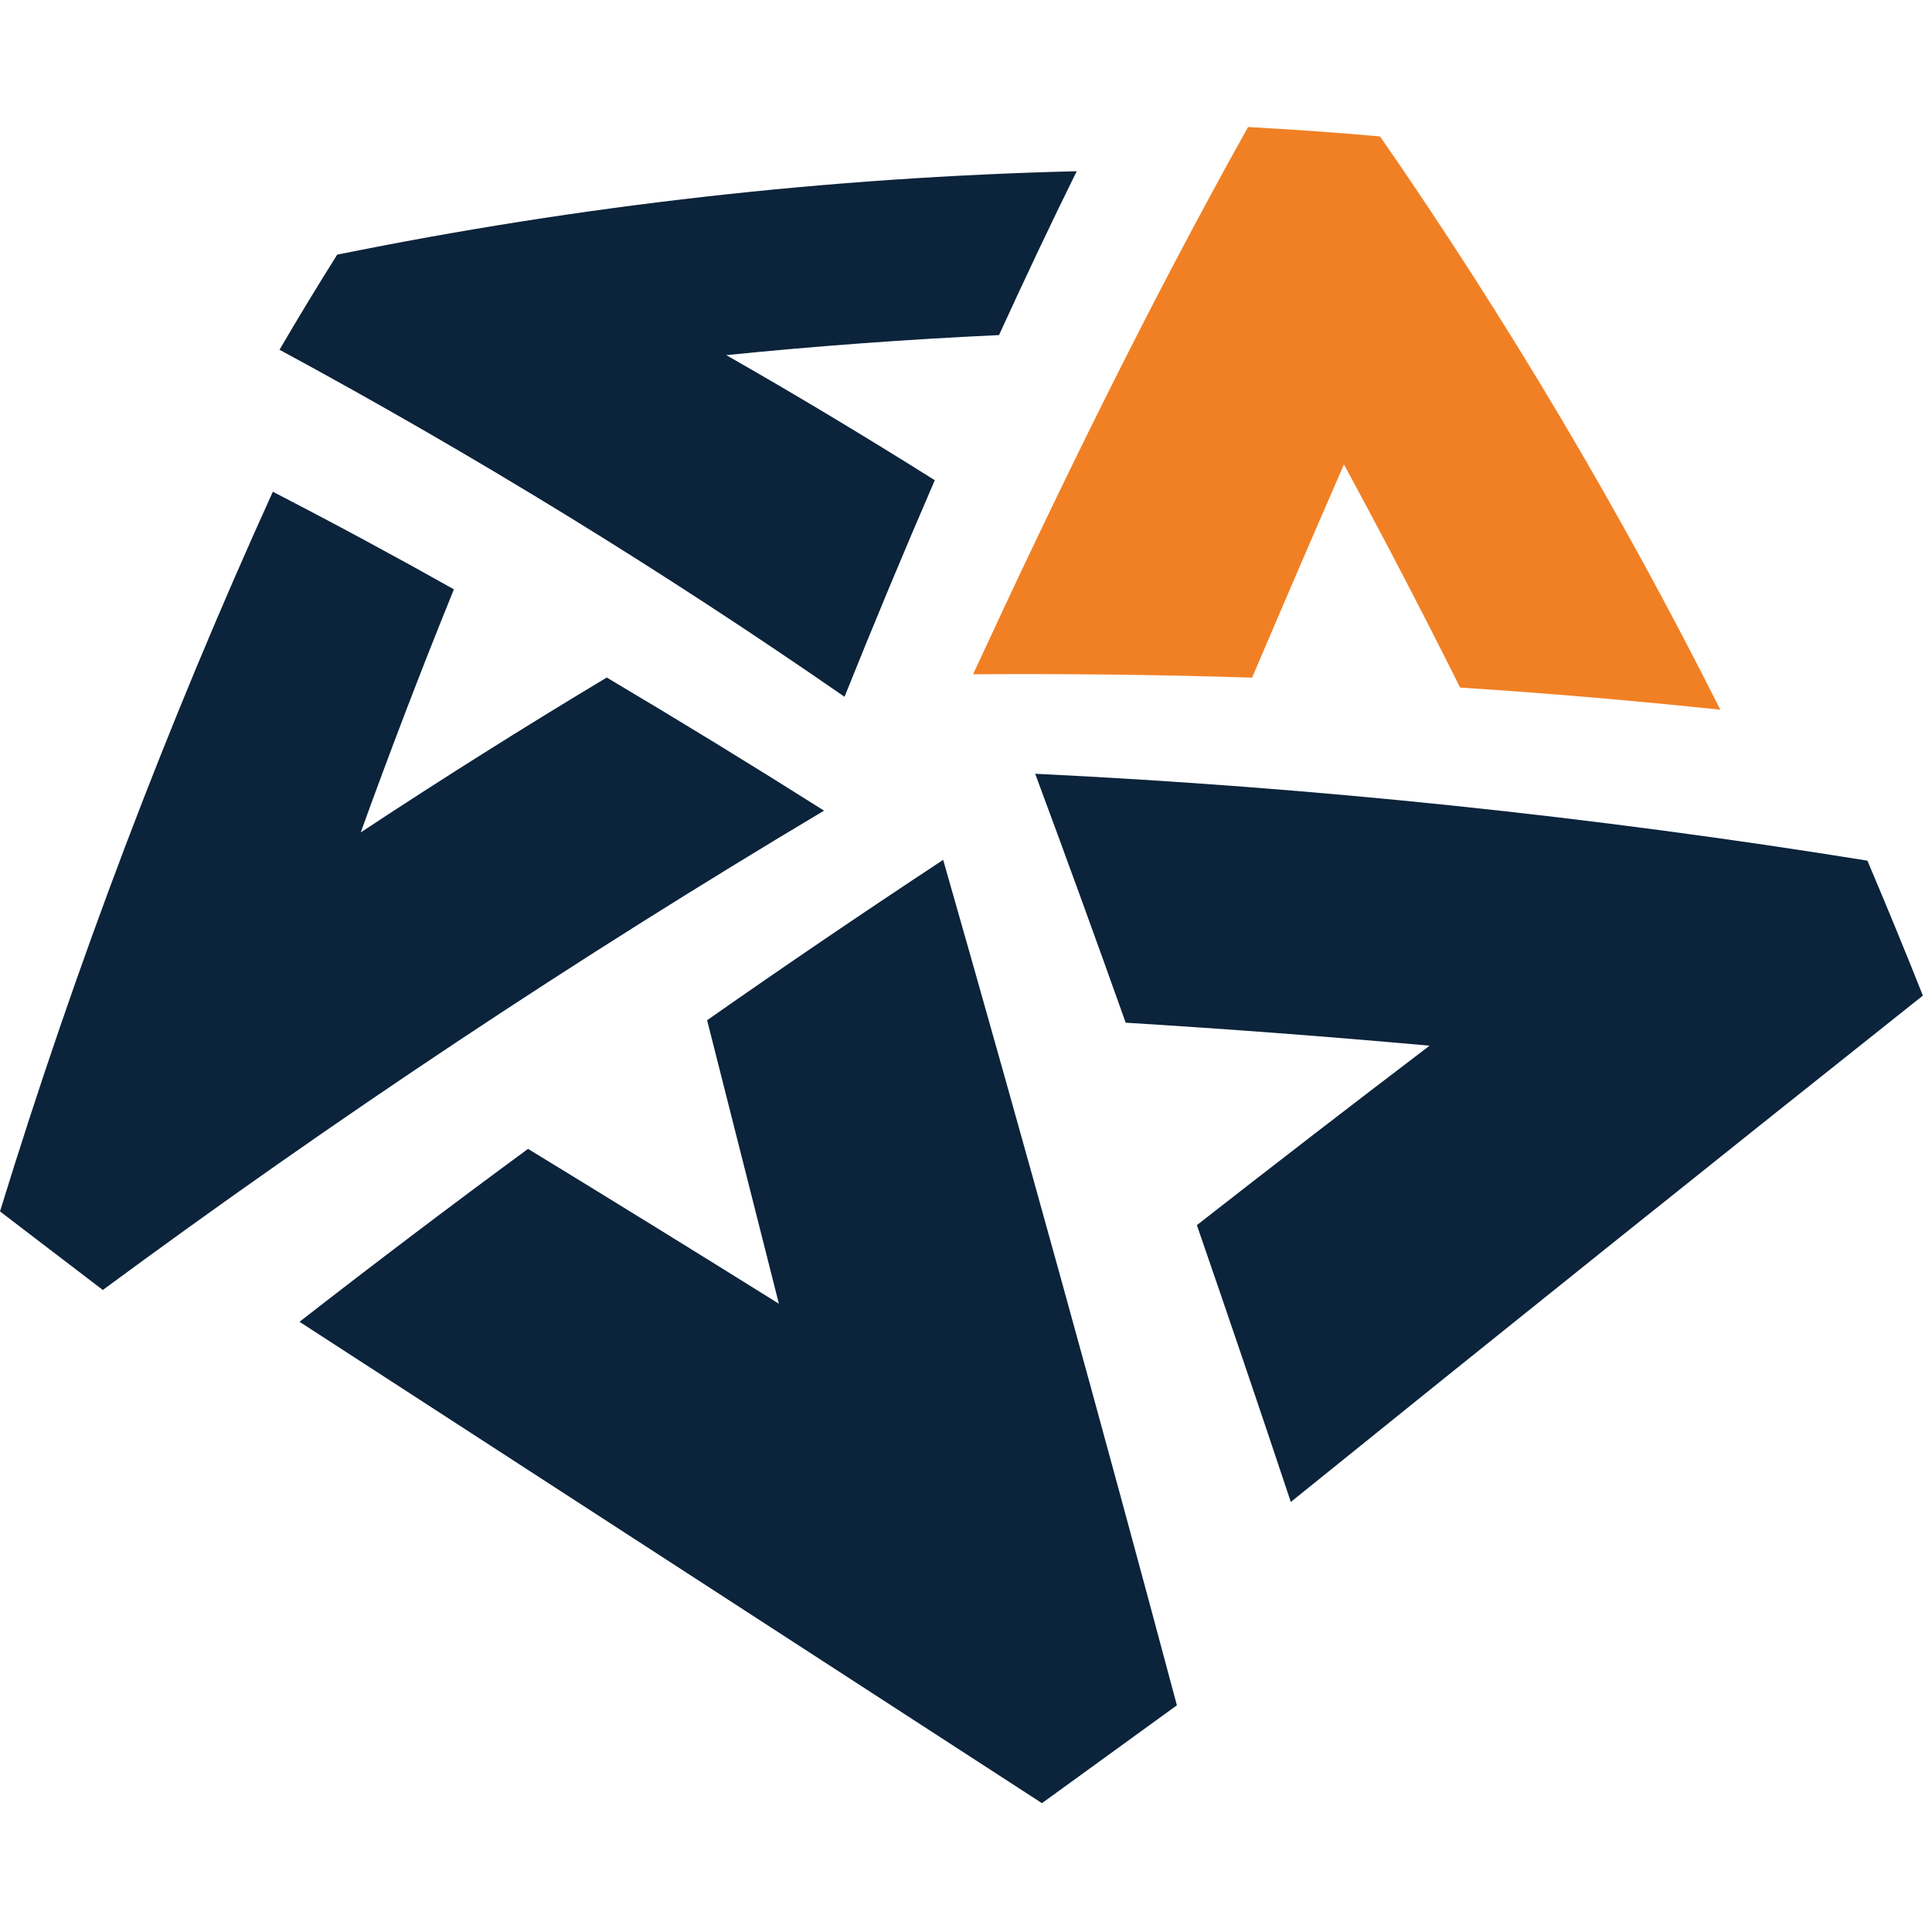
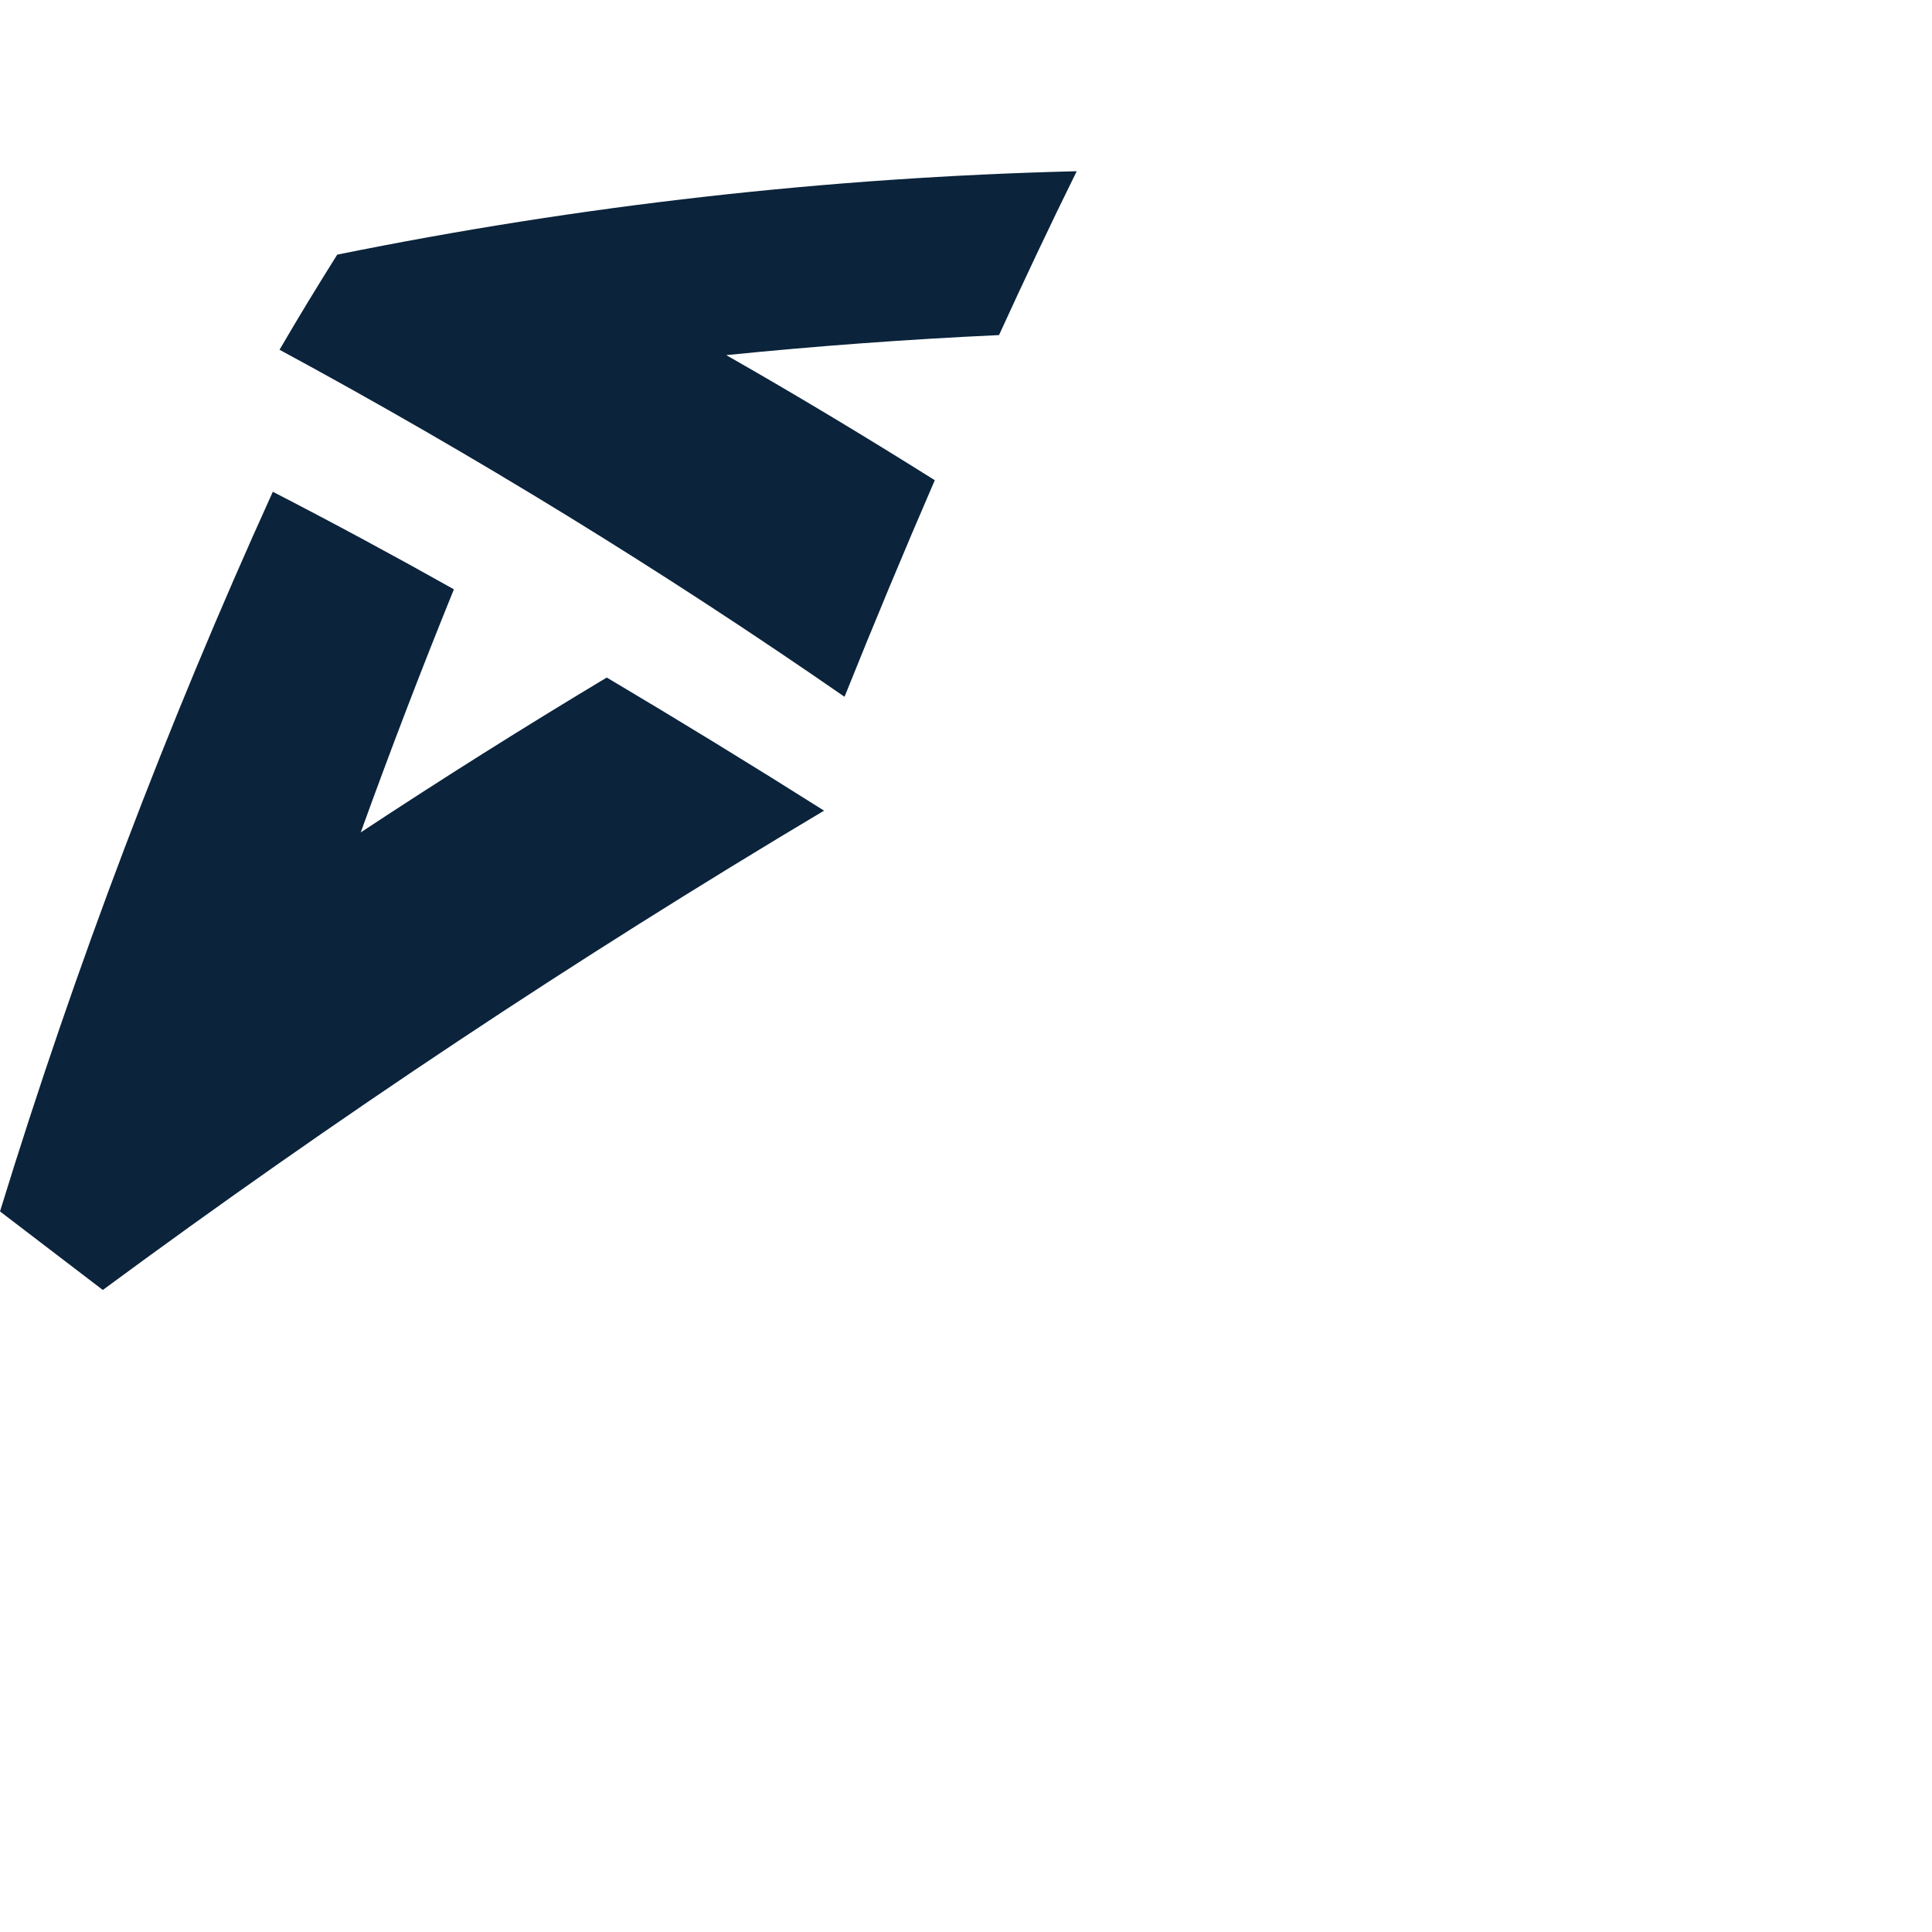
<svg xmlns="http://www.w3.org/2000/svg" width="32" height="32" viewBox="0 0 32 32" fill="none">
-   <path d="M20.672 2.104C21.401 2.144 22.129 2.194 22.858 2.26C24.957 5.289 26.84 8.462 28.494 11.755C27.061 11.604 25.624 11.481 24.184 11.388C23.564 10.146 22.923 8.914 22.26 7.693C21.749 8.866 21.241 10.043 20.739 11.224C19.199 11.175 17.658 11.157 16.117 11.168C17.536 8.099 19.02 5.058 20.672 2.104Z" fill="#F18024" />
  <path d="M4.63 5.793C4.939 5.262 5.259 4.737 5.585 4.218C9.62 3.399 13.719 2.937 17.834 2.836C17.39 3.734 16.964 4.638 16.547 5.55C15.038 5.62 13.532 5.73 12.029 5.882C13.195 6.546 14.347 7.24 15.483 7.954C14.968 9.144 14.47 10.339 13.988 11.541C10.977 9.455 7.853 7.536 4.63 5.793Z" fill="#0B233B" />
  <path d="M1.703 21.366C1.135 20.933 0.568 20.5 0 20.065C1.25 15.999 2.76 12.018 4.519 8.145C5.527 8.665 6.527 9.204 7.518 9.761C6.977 11.093 6.463 12.435 5.975 13.787C7.315 12.903 8.674 12.047 10.05 11.222C11.261 11.941 12.461 12.676 13.649 13.427C9.538 15.877 5.556 18.523 1.703 21.366Z" fill="#0B233B" />
-   <path d="M19.493 28.245C18.747 28.785 18.002 29.326 17.258 29.866C13.16 27.209 9.061 24.552 4.961 21.893C6.211 20.92 7.472 19.965 8.746 19.029C10.135 19.877 11.52 20.732 12.901 21.594C12.505 20.03 12.108 18.465 11.712 16.898C13.003 15.994 14.307 15.108 15.622 14.242C16.953 18.898 18.243 23.565 19.493 28.245Z" fill="#0B233B" />
-   <path d="M30.93 14.255C31.245 14.998 31.552 15.742 31.849 16.49C28.348 19.272 24.858 22.068 21.38 24.877C20.87 23.346 20.351 21.818 19.824 20.292C21.102 19.293 22.387 18.302 23.678 17.32C22.002 17.169 20.324 17.042 18.645 16.939C18.155 15.561 17.655 14.187 17.146 12.816C21.764 13.039 26.366 13.519 30.93 14.255Z" fill="#0B233B" />
</svg>